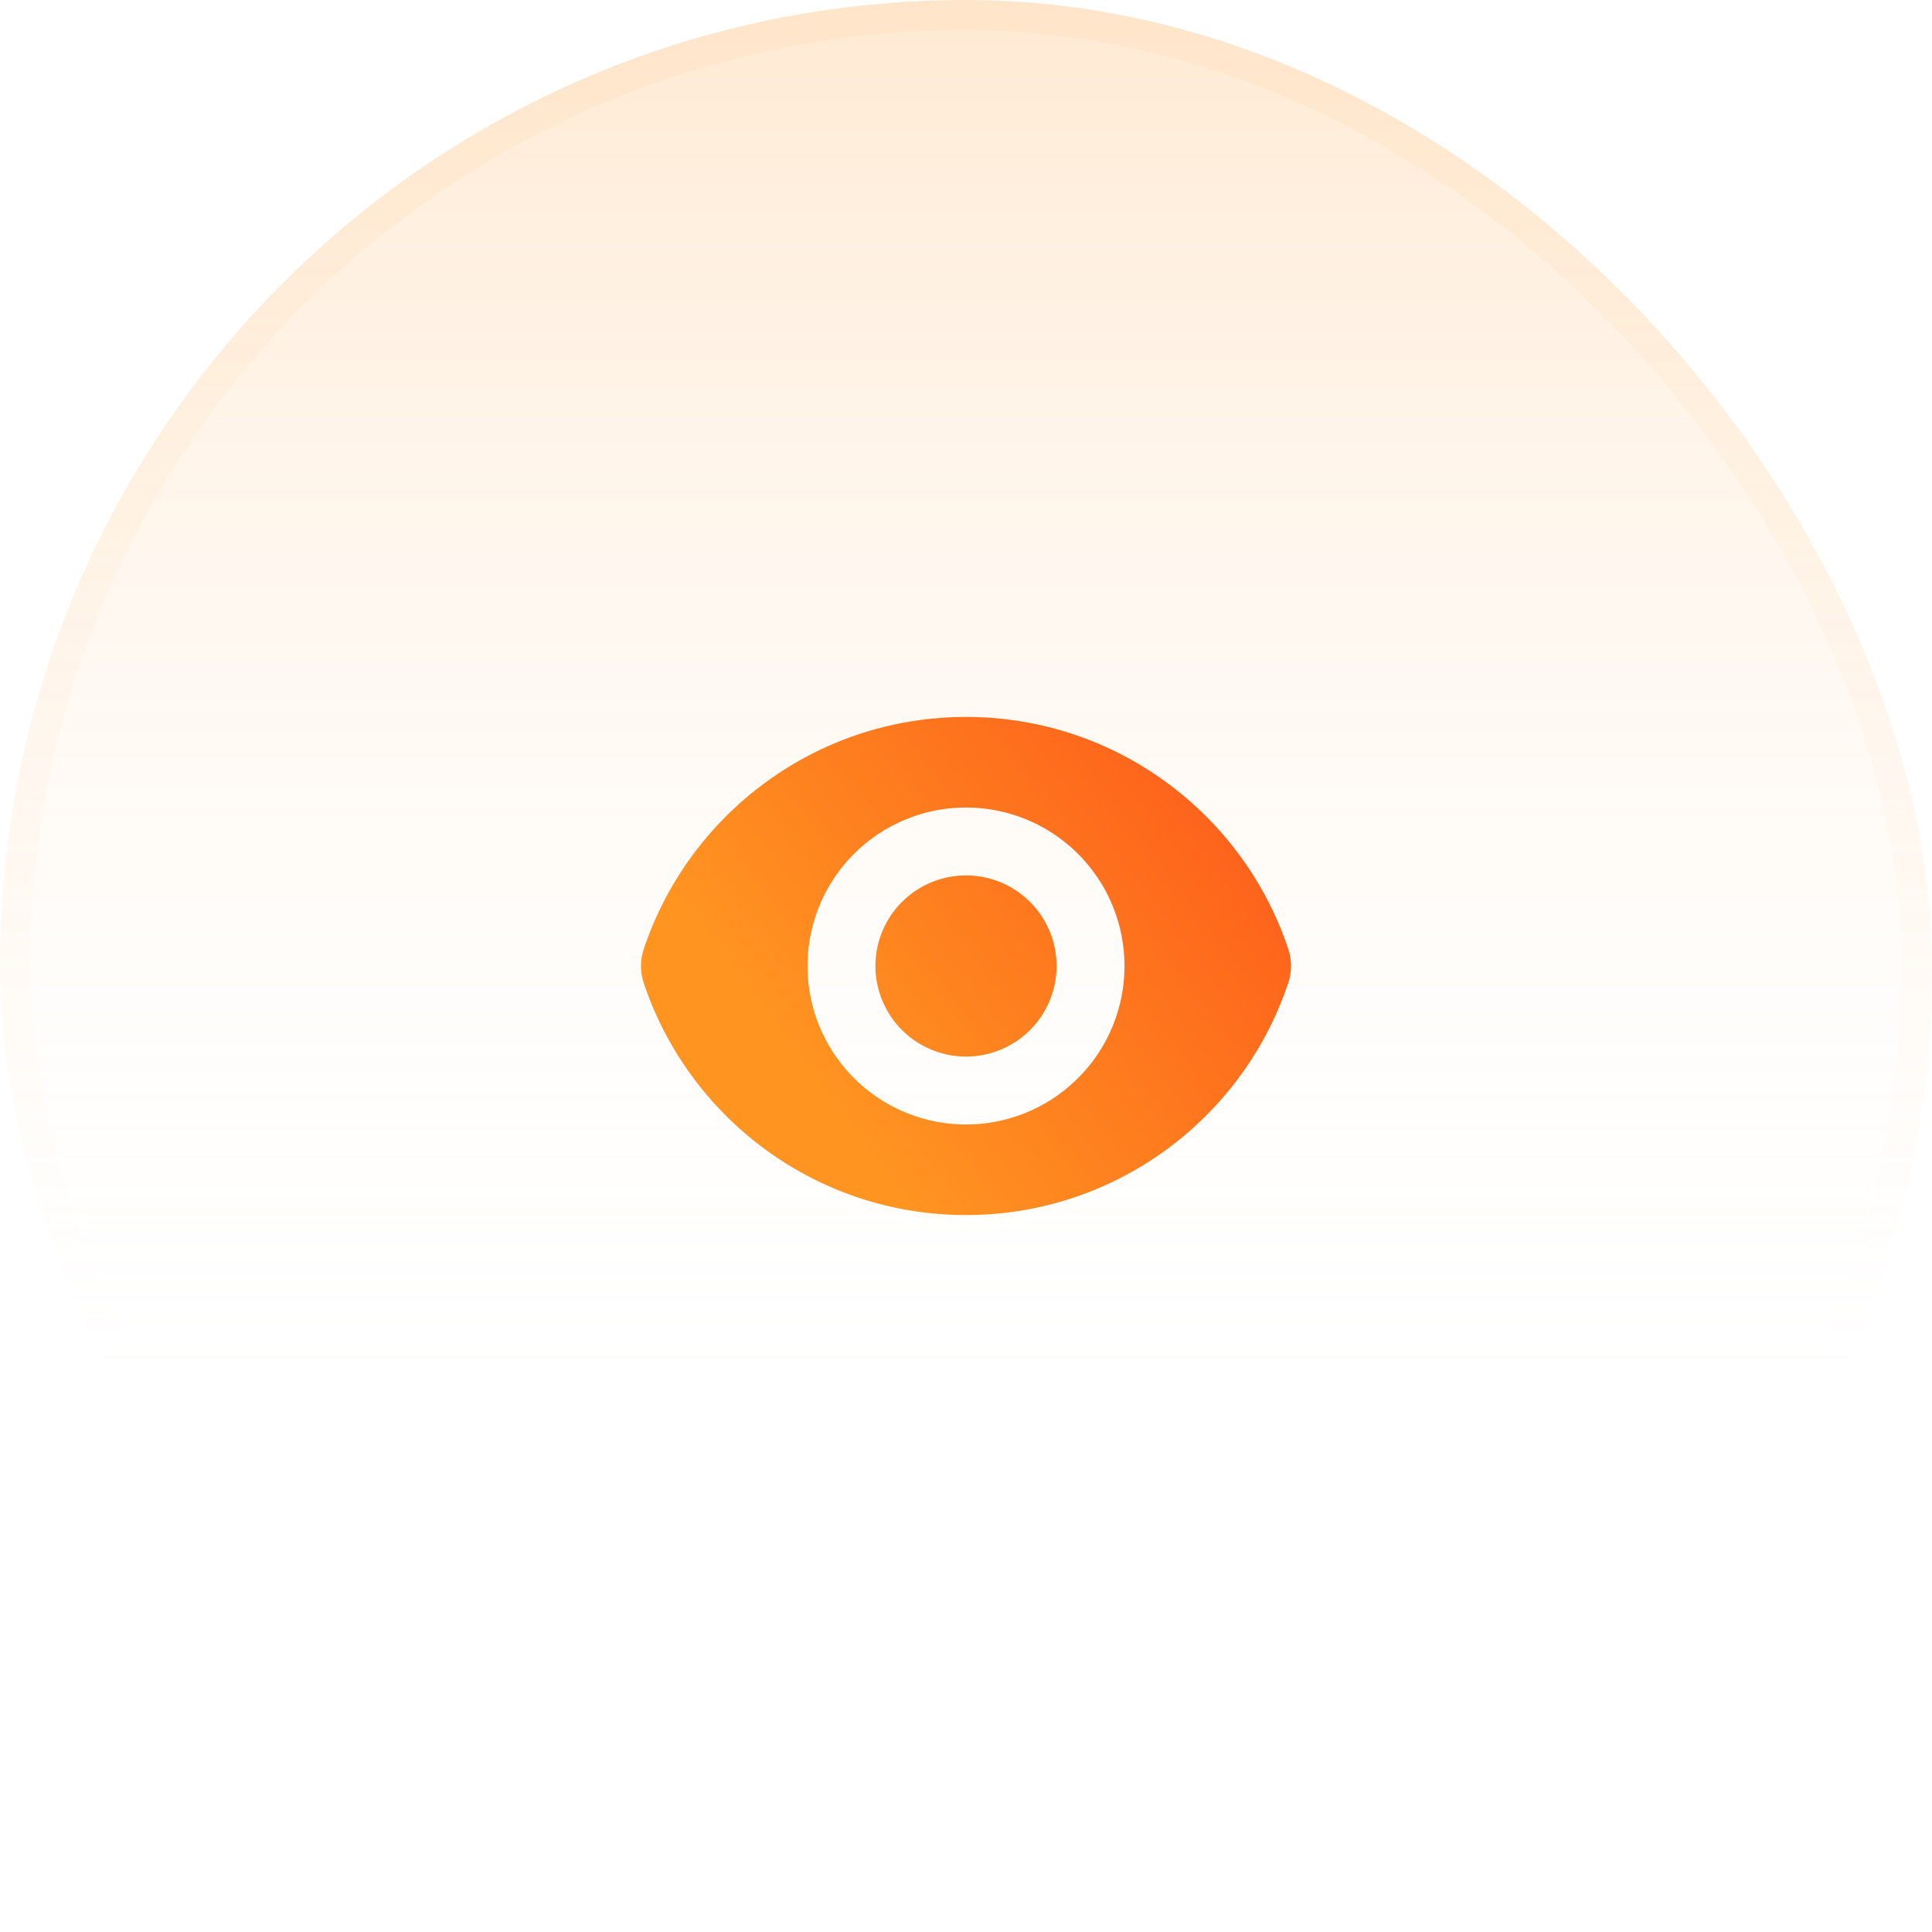
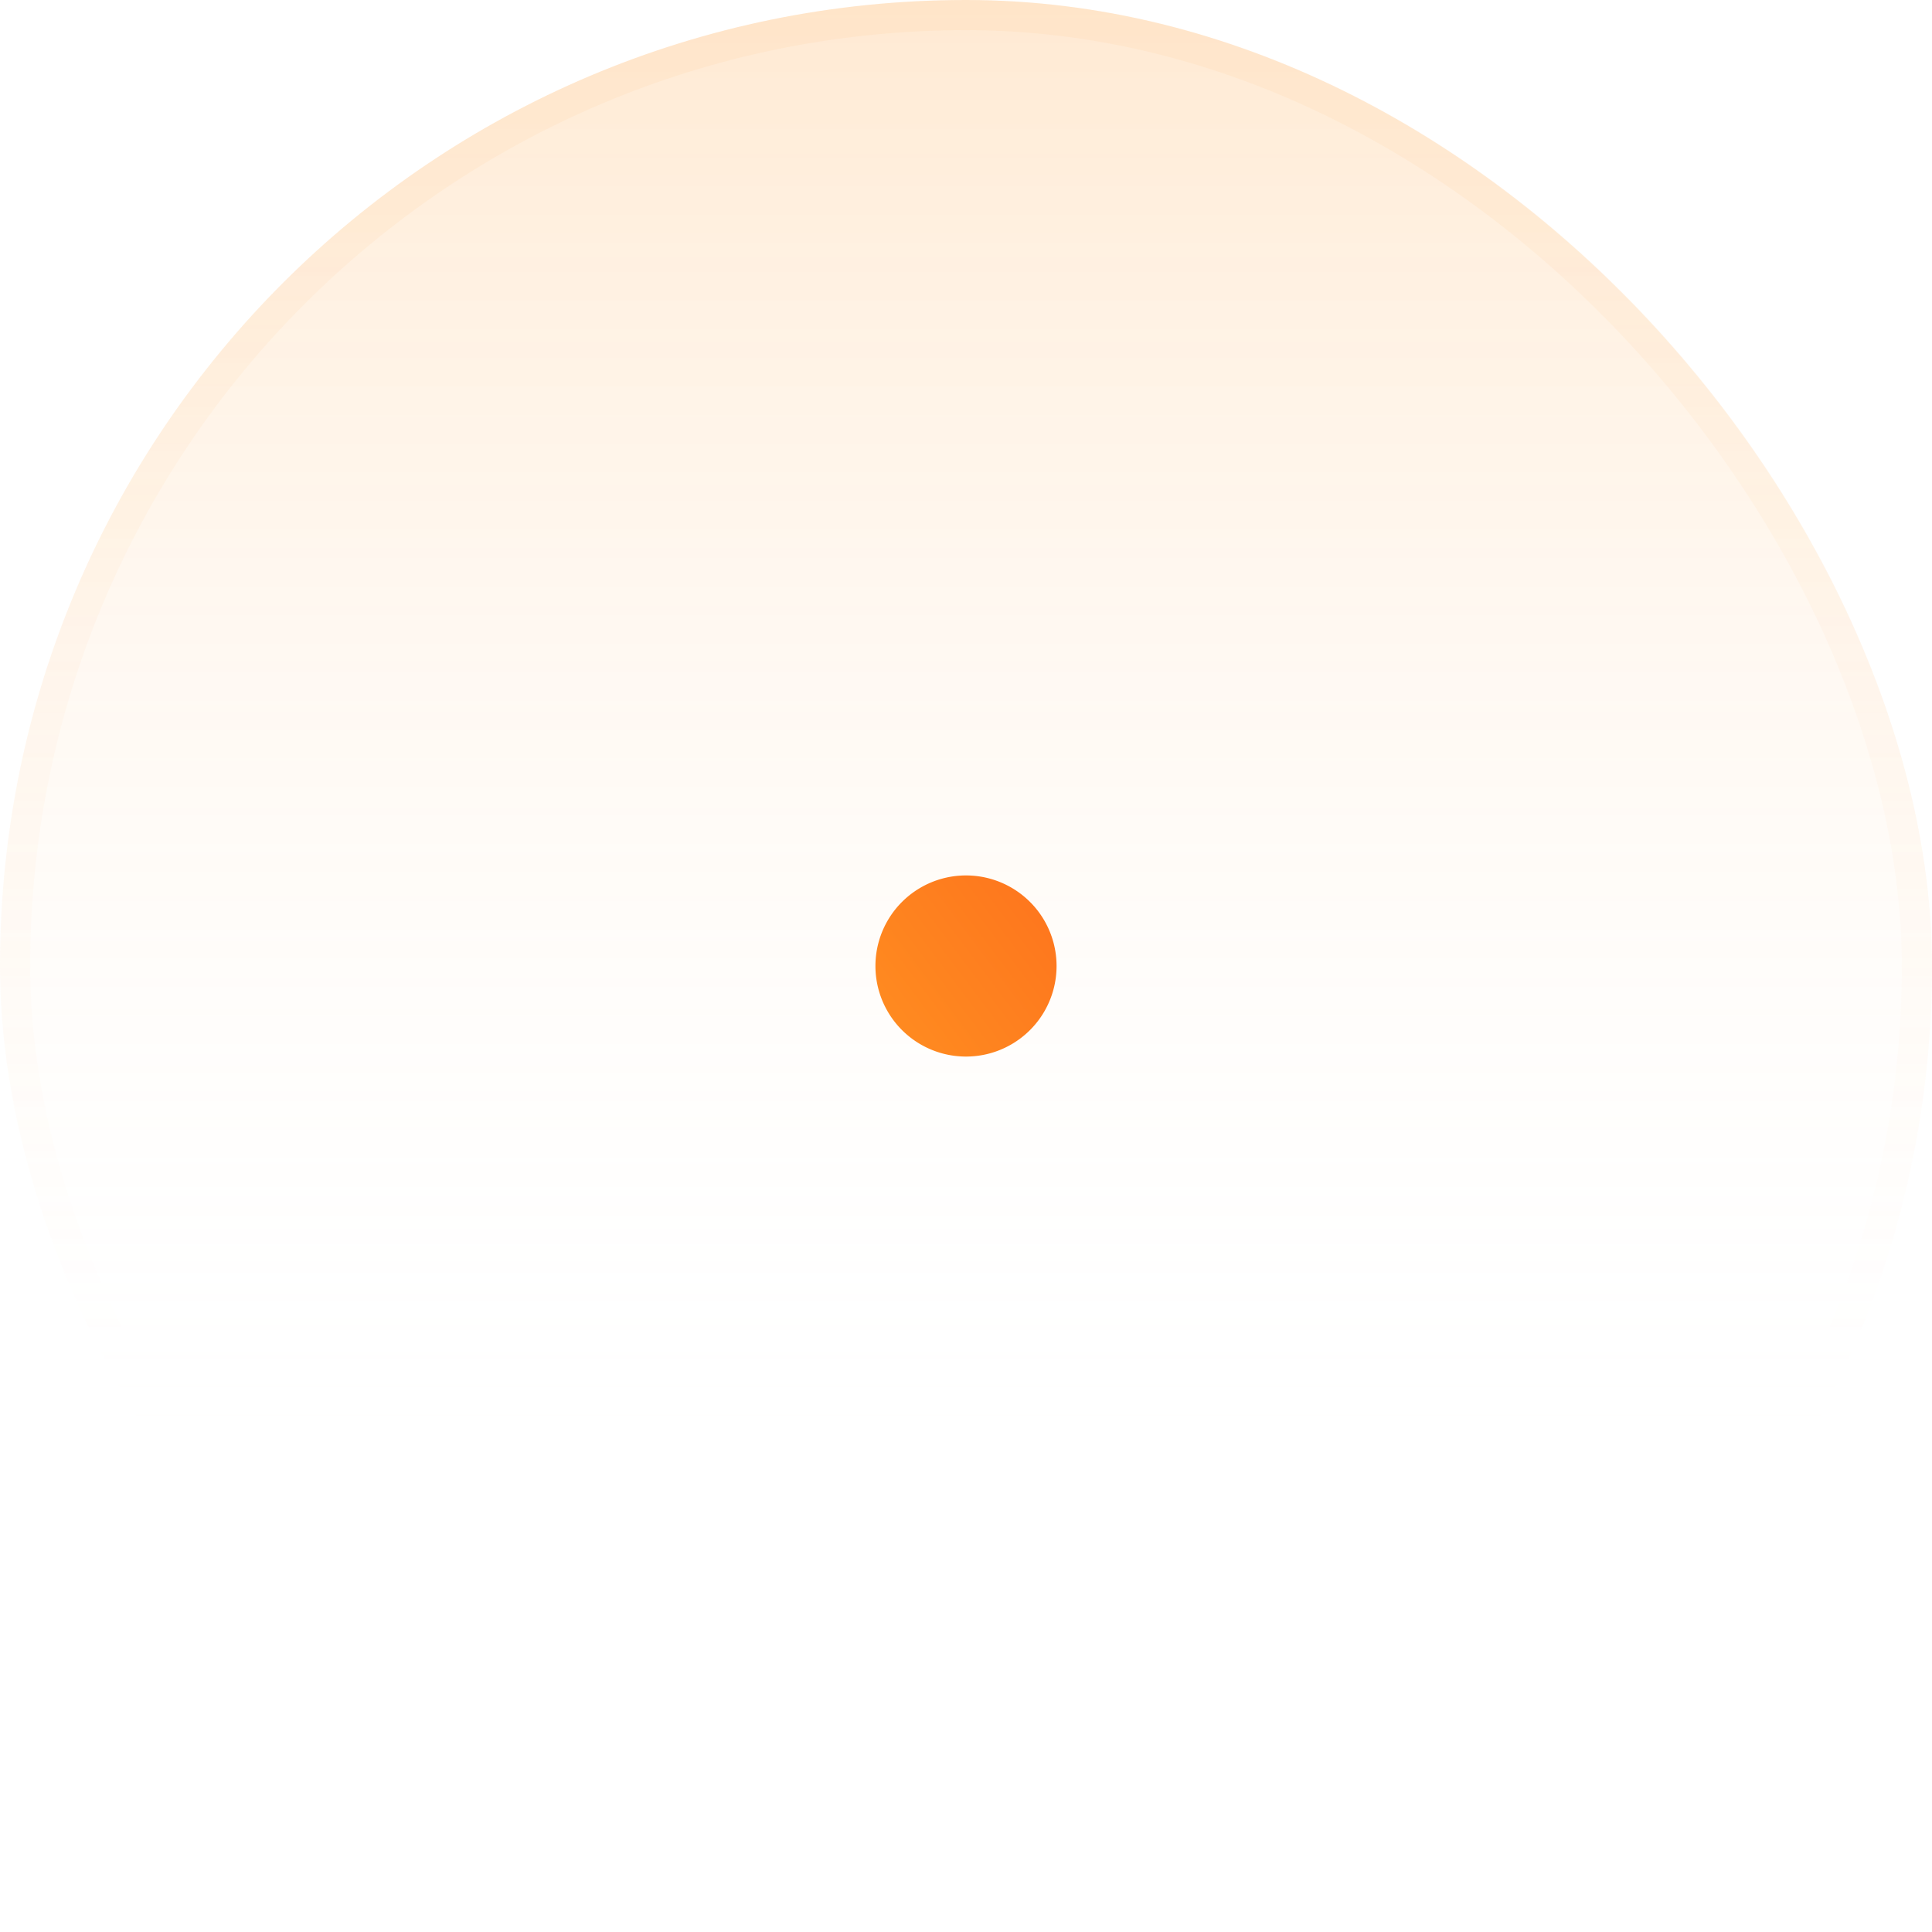
<svg xmlns="http://www.w3.org/2000/svg" width="64" height="64" fill="none">
  <rect width="64" height="64" fill="url(#a)" rx="32" />
  <rect width="63" height="63" x=".5" y=".5" stroke="url(#b)" stroke-opacity=".1" rx="31.5" />
  <path fill="url(#c)" d="M32 35a3 3 0 1 0 0-6 3 3 0 0 0 0 6Z" />
-   <path fill="url(#d)" fill-rule="evenodd" d="M21.323 31.447c1.488-4.471 5.705-7.697 10.678-7.697 4.97 0 9.185 3.223 10.675 7.69.12.361.12.752 0 1.113-1.487 4.471-5.705 7.697-10.677 7.697-4.97 0-9.186-3.223-10.675-7.69a1.762 1.762 0 0 1 0-1.113ZM37.25 32a5.25 5.25 0 1 1-10.5 0 5.25 5.25 0 0 1 10.5 0Z" clip-rule="evenodd" />
  <defs>
    <linearGradient id="a" x1="32" x2="32" y1="0" y2="64" gradientUnits="userSpaceOnUse">
      <stop stop-color="#FF6720" stop-opacity=".2" />
      <stop offset="0" stop-color="#FF9421" stop-opacity=".2" />
      <stop offset=".755" stop-color="#fff" stop-opacity="0" />
    </linearGradient>
    <linearGradient id="b" x1="32" x2="32" y1="0" y2="64" gradientUnits="userSpaceOnUse">
      <stop offset=".12" stop-color="#FFBF7A" />
      <stop offset=".698" stop-color="#FFBF7A" stop-opacity="0" />
    </linearGradient>
    <linearGradient id="c" x1="42.766" x2="26.876" y1="23.75" y2="35.713" gradientUnits="userSpaceOnUse">
      <stop stop-color="#FD571A" />
      <stop offset="1" stop-color="#FF9421" />
    </linearGradient>
    <linearGradient id="d" x1="42.766" x2="26.876" y1="23.75" y2="35.713" gradientUnits="userSpaceOnUse">
      <stop stop-color="#FD571A" />
      <stop offset="1" stop-color="#FF9421" />
    </linearGradient>
  </defs>
</svg>